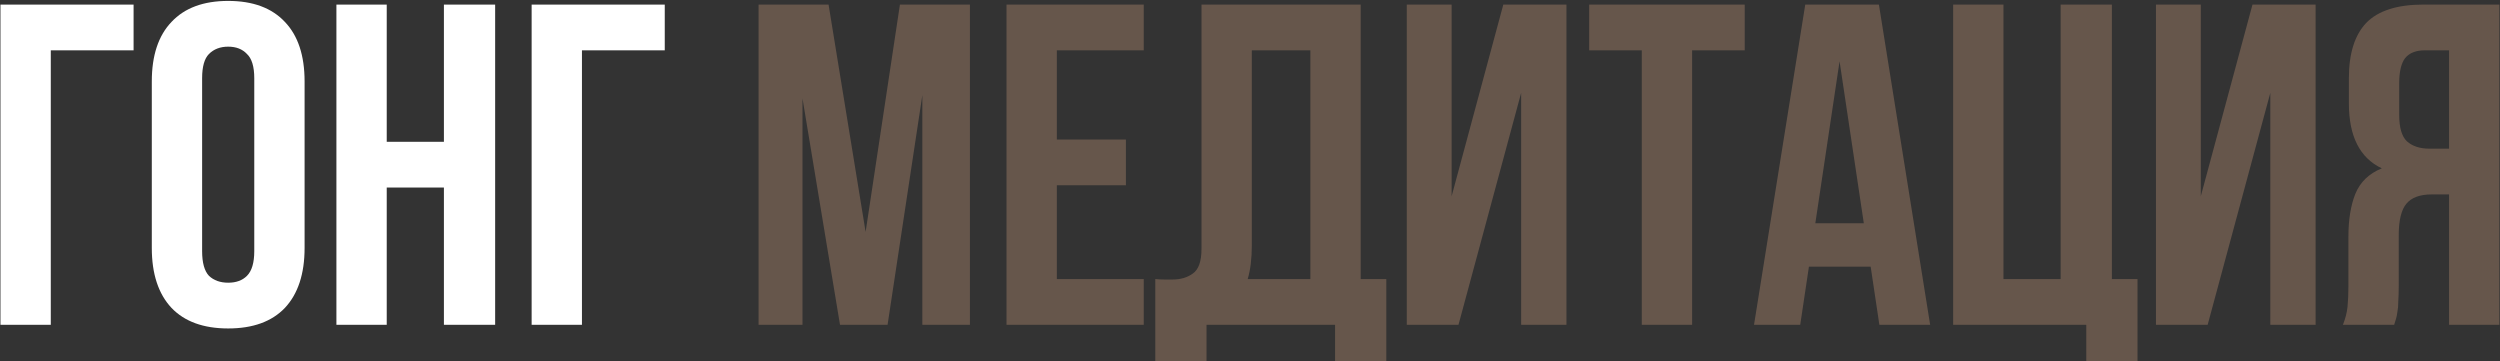
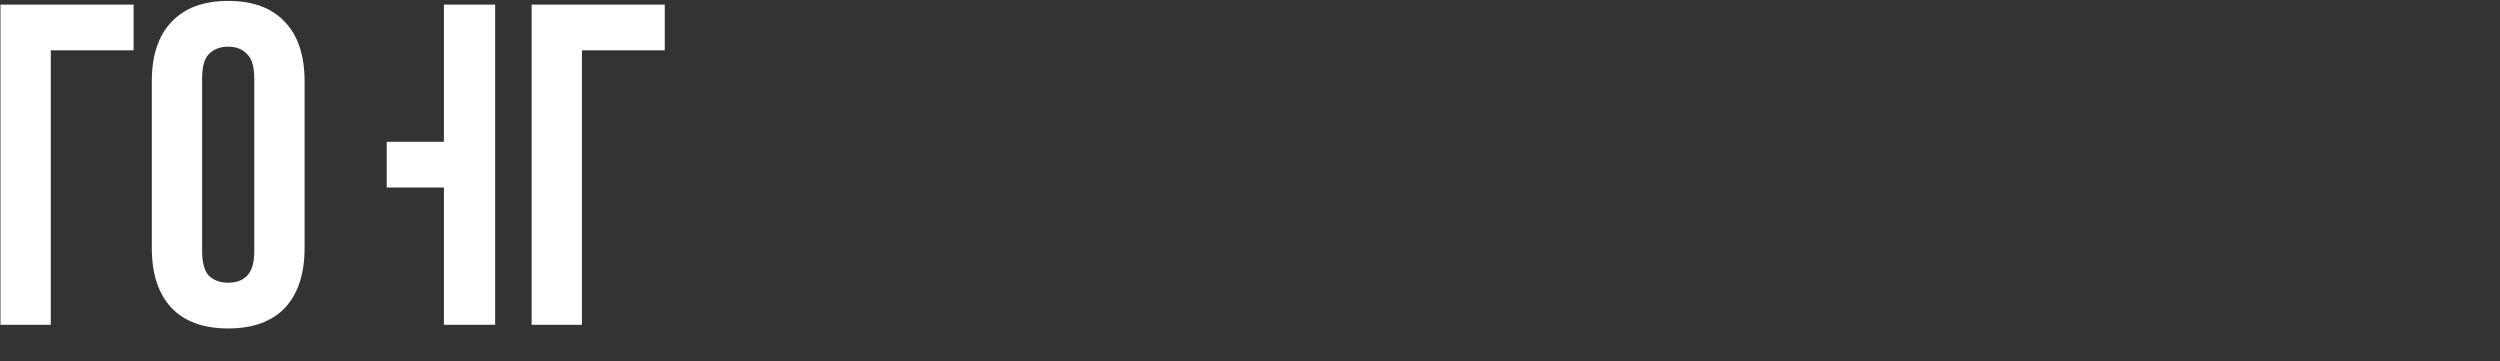
<svg xmlns="http://www.w3.org/2000/svg" width="1093" height="158" viewBox="0 0 1093 158" fill="none">
  <rect x="0" y="0" width="1093" height="158" fill="#333333" stroke="none" />
-   <path d="M22.203 142H0.203V2H58.403V22H22.203V142ZM88.367 109.8C88.367 114.867 89.367 118.467 91.367 120.6C93.501 122.6 96.3 123.6 99.767 123.6C103.234 123.6 105.967 122.6 107.967 120.6C110.101 118.467 111.167 114.867 111.167 109.8V34.2C111.167 29.133 110.101 25.6 107.967 23.6C105.967 21.467 103.234 20.4 99.767 20.4C96.3 20.4 93.501 21.467 91.367 23.6C89.367 25.6 88.367 29.133 88.367 34.2V109.8ZM66.367 35.6C66.367 24.267 69.234 15.6 74.967 9.6C80.701 3.467 88.967 0.4 99.767 0.4C110.567 0.4 118.834 3.467 124.567 9.6C130.301 15.6 133.167 24.267 133.167 35.6V108.4C133.167 119.733 130.301 128.467 124.567 134.6C118.834 140.6 110.567 143.6 99.767 143.6C88.967 143.6 80.701 140.6 74.967 134.6C69.234 128.467 66.367 119.733 66.367 108.4V35.6ZM169.078 142H147.078V2H169.078V62H194.078V2H216.478V142H194.078V82H169.078V142ZM254.43 142H232.43V2H290.63V22H254.43V142Z" fill="white" />
-   <path d="M378.448 101.4L393.448 2H424.048V142H403.248V41.6L388.048 142H367.248L350.848 43V142H331.648V2H362.248L378.448 101.4ZM462.047 61H492.247V81H462.047V122H500.047V142H440.047V2H500.047V22H462.047V61ZM505.094 122C506.294 122.133 507.56 122.2 508.894 122.2C510.227 122.2 511.494 122.2 512.694 122.2C516.16 122.2 519.094 121.333 521.494 119.6C524.027 117.867 525.294 114.267 525.294 108.8V2H594.894V122H606.094V158H583.694V142H527.494V158H505.094V122ZM547.294 107.2C547.294 113.067 546.694 118 545.494 122H572.894V22H547.294V107.2ZM637.647 142H615.047V2H634.647V85.8L657.247 2H684.847V142H665.047V40.6L637.647 142ZM694.789 2H762.789V22H739.789V142H717.789V22H694.789V2ZM843.859 142H821.659L817.859 116.6H790.859L787.059 142H766.859L789.259 2H821.459L843.859 142ZM793.659 97.6H814.859L804.259 26.8L793.659 97.6ZM875.914 122H900.914V2H923.314V122H934.514V158H912.114V142H853.914V2H875.914V122ZM965.186 142H942.586V2H962.186V85.8L984.786 2H1012.39V142H992.586V40.6L965.186 142ZM1060.13 22C1056.26 22 1053.39 23.133 1051.53 25.4C1049.79 27.667 1048.93 31.333 1048.93 36.4V50.2C1048.93 55.8 1050.06 59.667 1052.33 61.8C1054.73 63.933 1057.99 65 1062.13 65H1070.73V22H1060.13ZM1024.33 142C1025.39 139.333 1026.06 136.733 1026.33 134.2C1026.59 131.533 1026.73 128.467 1026.73 125V103.4C1026.73 96.067 1027.73 89.867 1029.73 84.8C1031.86 79.6 1035.73 75.867 1041.33 73.6C1031.73 69.067 1026.93 59.6 1026.93 45.2V34.2C1026.93 23.4 1029.46 15.333 1034.53 10C1039.73 4.667 1048.06 2 1059.53 2H1092.73V142H1070.73V85H1063.13C1058.06 85 1054.39 86.333 1052.13 89C1049.86 91.667 1048.73 96.267 1048.73 102.8V124.8C1048.73 127.6 1048.66 129.933 1048.53 131.8C1048.53 133.667 1048.39 135.2 1048.13 136.4C1047.99 137.6 1047.79 138.6 1047.53 139.4C1047.26 140.2 1046.99 141.067 1046.73 142H1024.33Z" fill="#66564B" />
+   <path d="M22.203 142H0.203V2H58.403V22H22.203V142ZM88.367 109.8C88.367 114.867 89.367 118.467 91.367 120.6C93.501 122.6 96.3 123.6 99.767 123.6C103.234 123.6 105.967 122.6 107.967 120.6C110.101 118.467 111.167 114.867 111.167 109.8V34.2C111.167 29.133 110.101 25.6 107.967 23.6C105.967 21.467 103.234 20.4 99.767 20.4C96.3 20.4 93.501 21.467 91.367 23.6C89.367 25.6 88.367 29.133 88.367 34.2V109.8ZM66.367 35.6C66.367 24.267 69.234 15.6 74.967 9.6C80.701 3.467 88.967 0.4 99.767 0.4C110.567 0.4 118.834 3.467 124.567 9.6C130.301 15.6 133.167 24.267 133.167 35.6V108.4C133.167 119.733 130.301 128.467 124.567 134.6C118.834 140.6 110.567 143.6 99.767 143.6C88.967 143.6 80.701 140.6 74.967 134.6C69.234 128.467 66.367 119.733 66.367 108.4V35.6ZM169.078 142H147.078H169.078V62H194.078V2H216.478V142H194.078V82H169.078V142ZM254.43 142H232.43V2H290.63V22H254.43V142Z" fill="white" />
</svg>